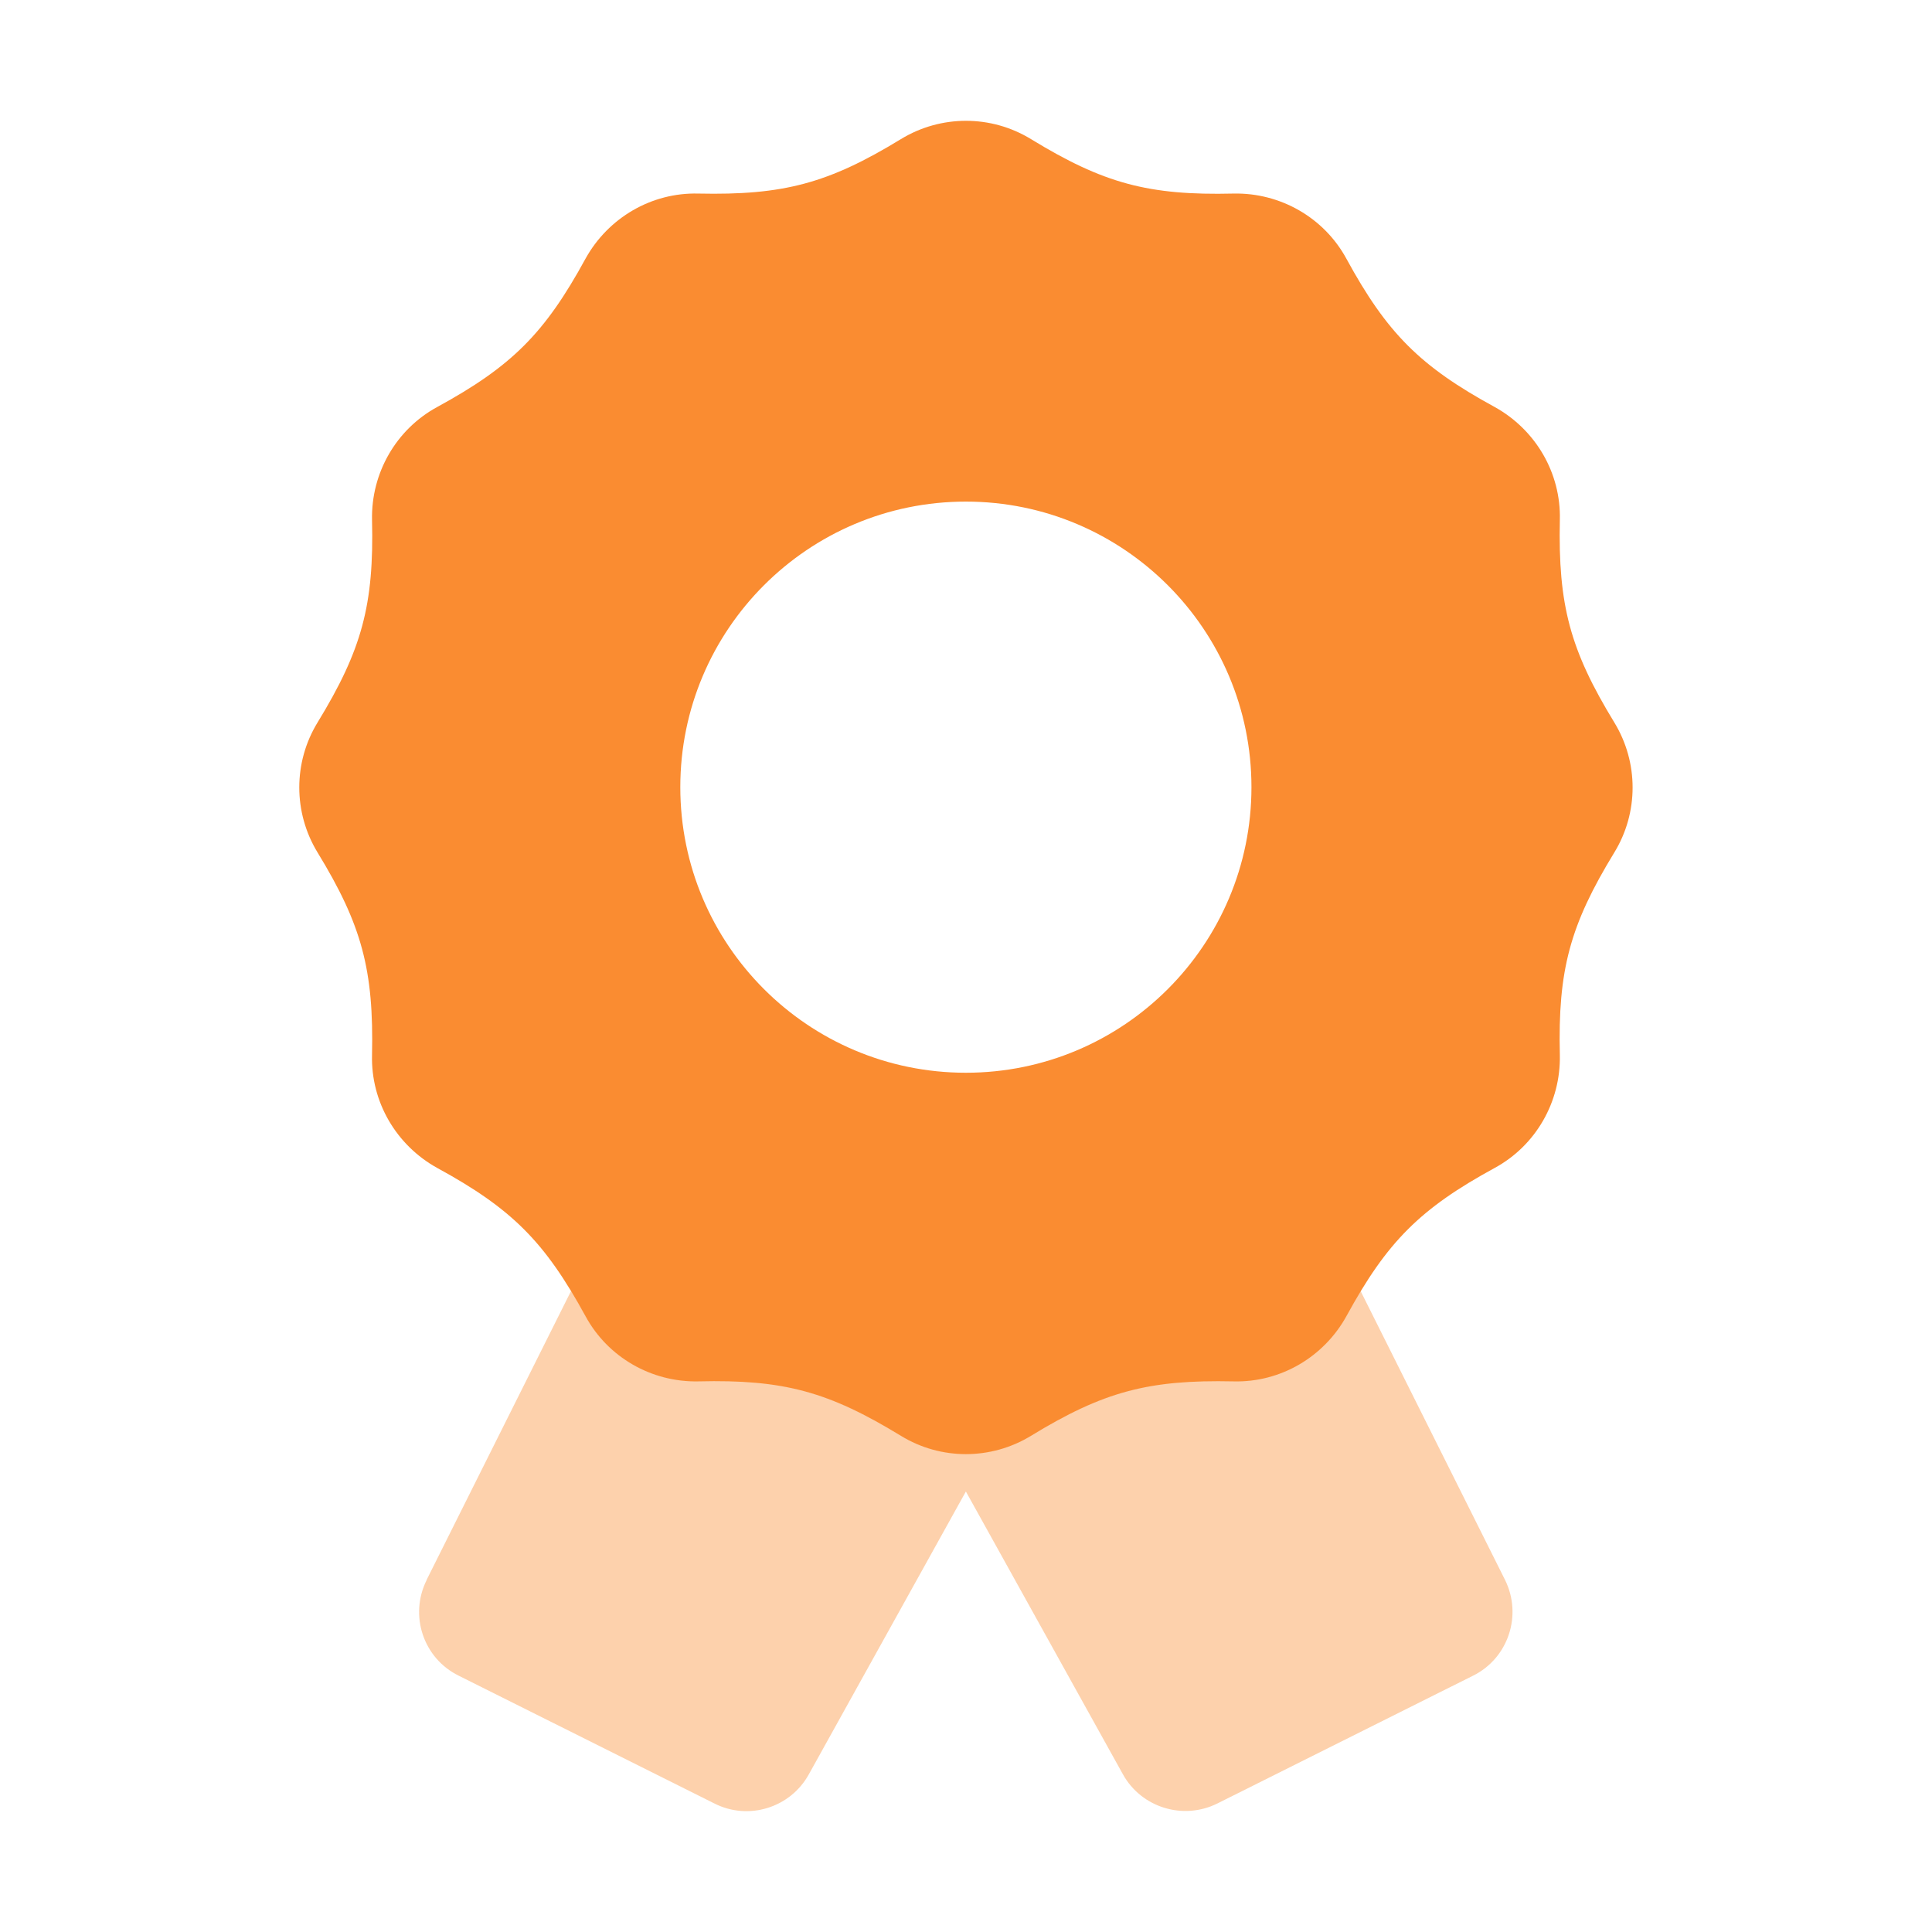
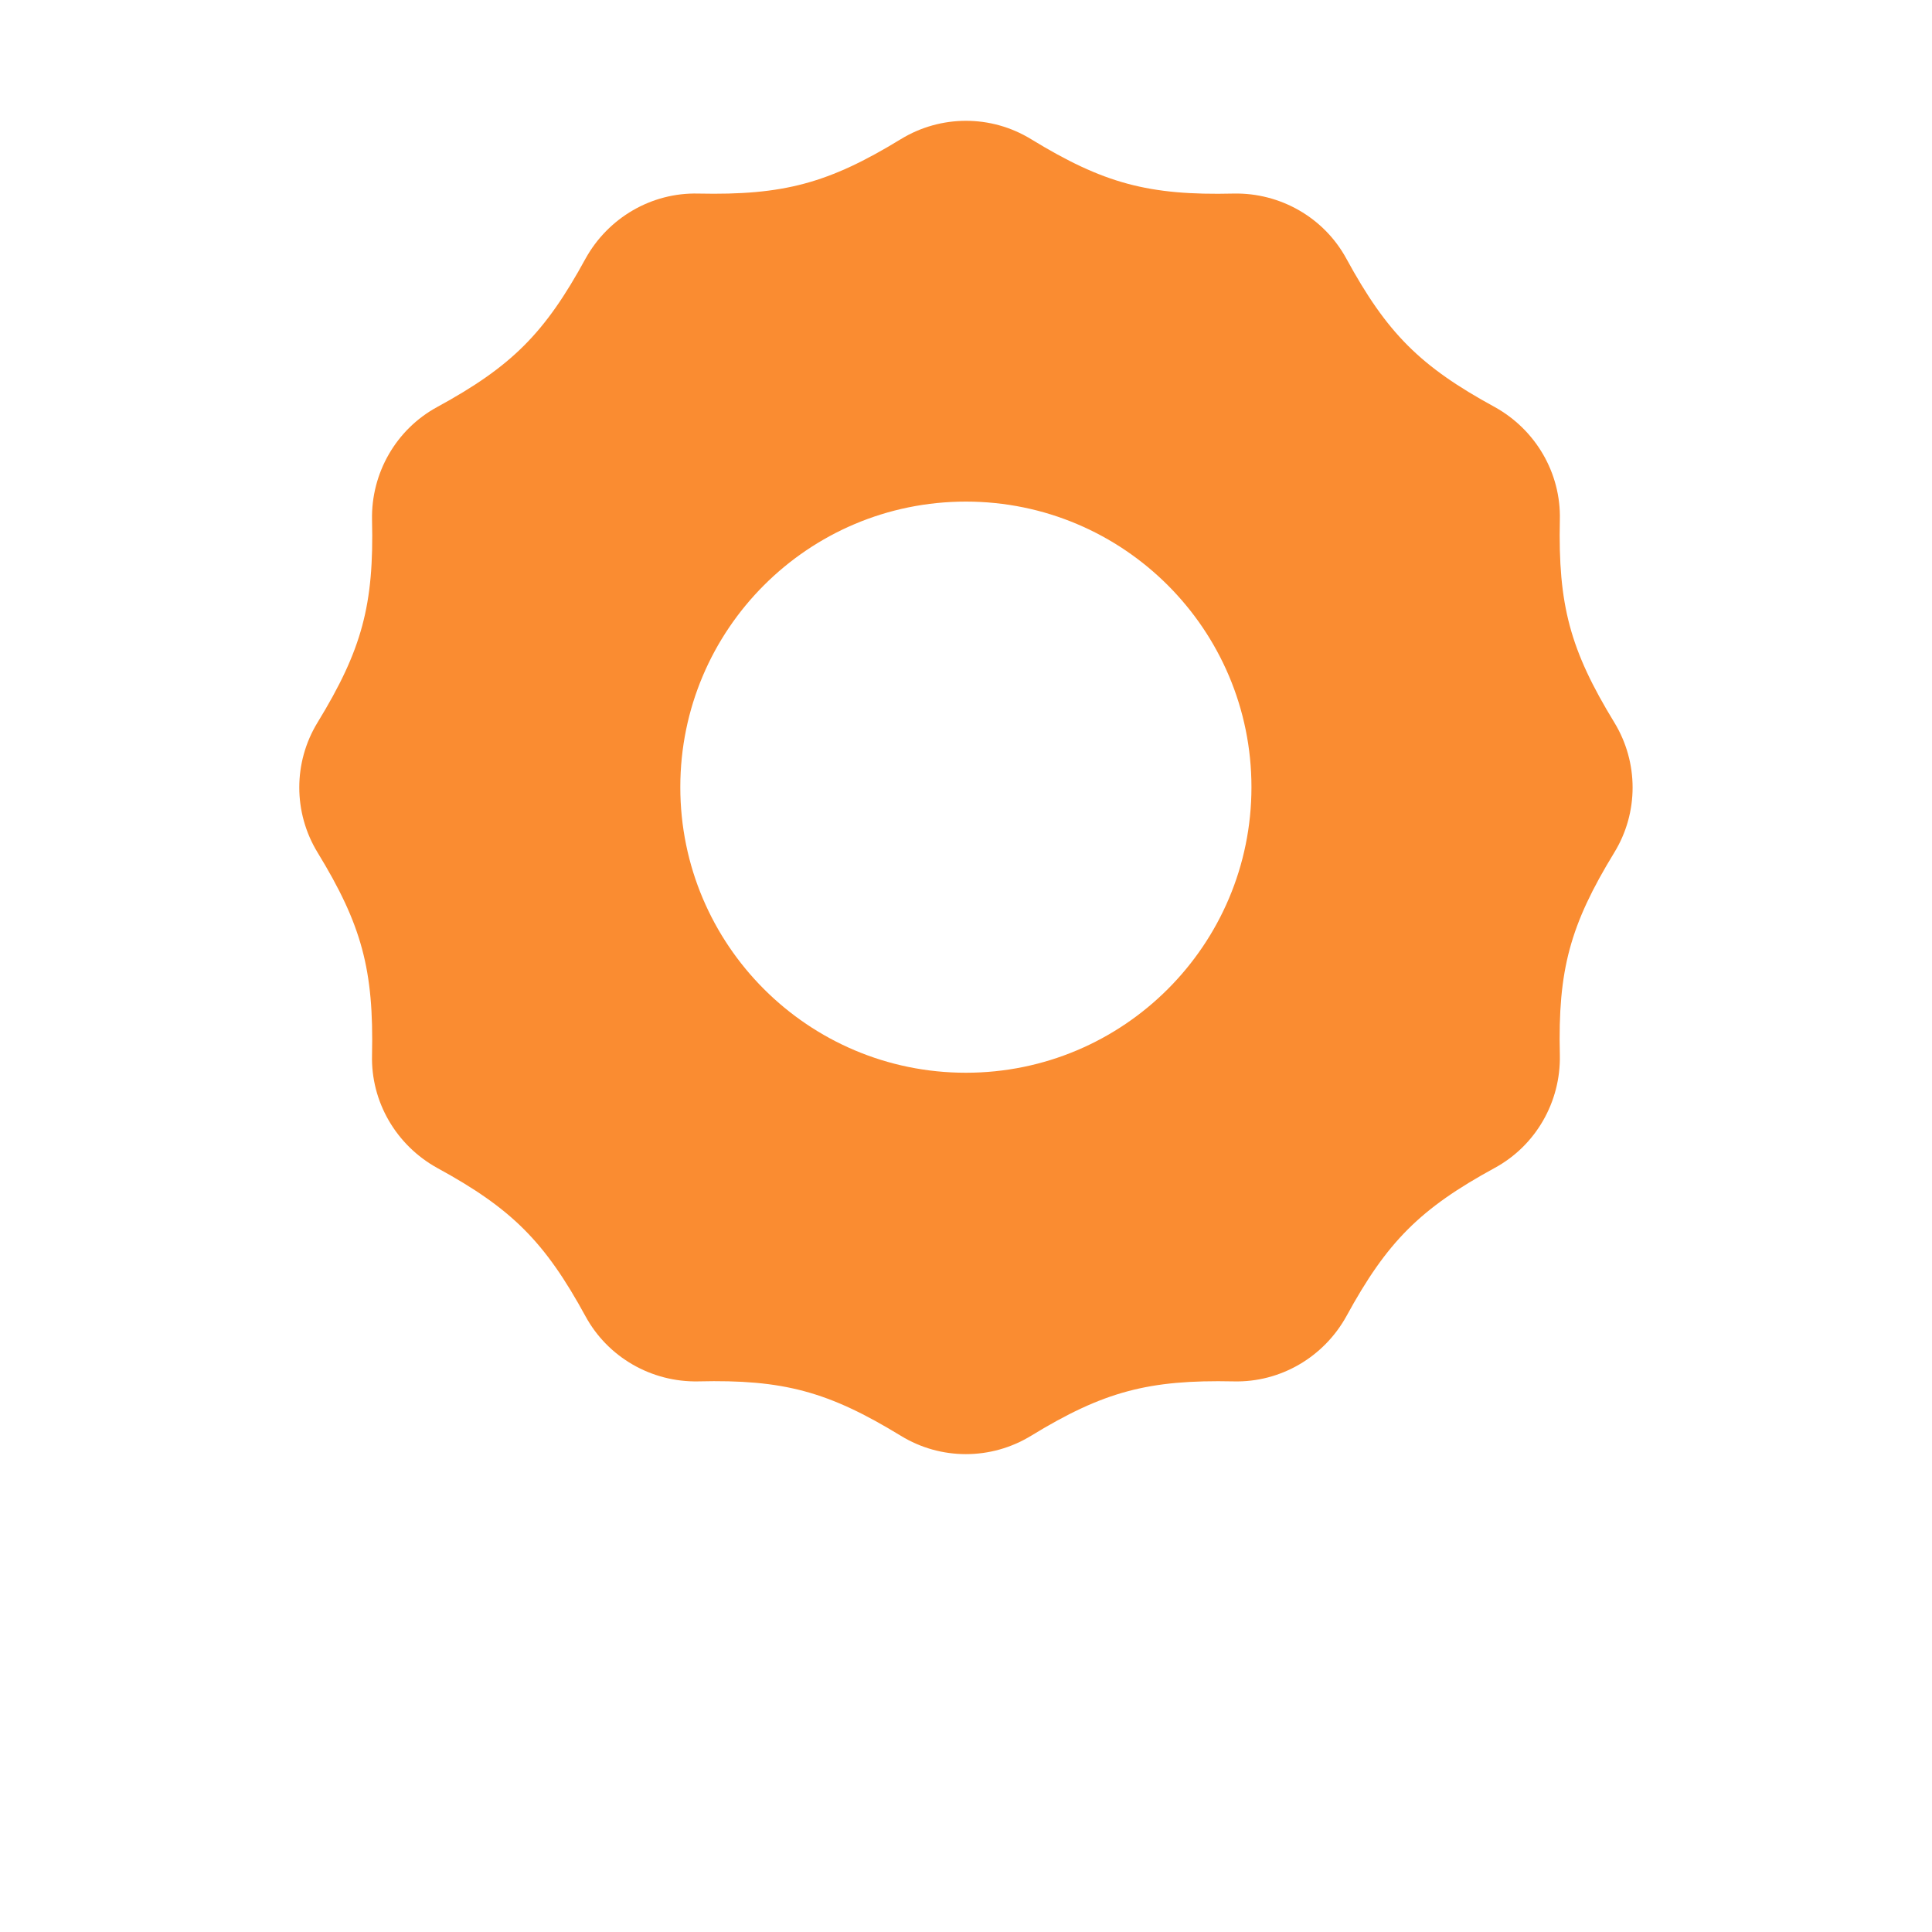
<svg xmlns="http://www.w3.org/2000/svg" id="a" data-name="Layer_1" width="160" height="160" viewBox="0 0 160 160">
  <defs>
    <style>
      .b {
        isolation: isolate;
        opacity: .4;
      }

      .b, .c {
        fill: #fa8c31;
      }
    </style>
  </defs>
-   <path class="b" d="M35.33,130.84l11.97-23.94c.39.64.79,1.33,1.18,2.07,1.85,3.4,5.47,5.47,9.34,5.39,7.05-.17,10.77.84,16.78,4.51,3.3,2.02,7.46,2.02,10.77,0,6.01-3.67,9.73-4.66,16.78-4.51,3.87.1,7.46-2,9.34-5.39.39-.74.79-1.43,1.18-2.07l11.97,23.94c1.45,2.93.27,6.48-2.64,7.93l-21.19,10.59c-2.83,1.4-6.28.34-7.81-2.41l-13.01-23.43-13.01,23.43c-1.53,2.76-4.98,3.84-7.81,2.41l-21.19-10.59c-2.93-1.45-4.11-5-2.64-7.93h-.02Z" />
  <path class="c" d="M85.38,11.52c-3.3-2.02-7.46-2.02-10.77,0-6.01,3.67-9.73,4.66-16.78,4.51-3.87-.1-7.46,2-9.34,5.39-3.37,6.18-6.11,8.92-12.29,12.29-3.4,1.85-5.47,5.47-5.39,9.34.17,7.05-.84,10.77-4.51,16.78-2.02,3.3-2.02,7.46,0,10.77,3.67,6.01,4.66,9.73,4.51,16.78-.1,3.87,2,7.46,5.39,9.34,6.18,3.37,8.92,6.11,12.29,12.29,1.85,3.4,5.47,5.47,9.34,5.39,7.05-.17,10.77.84,16.78,4.51,3.3,2.02,7.46,2.02,10.77,0,6.01-3.67,9.73-4.66,16.78-4.51,3.87.1,7.46-2,9.34-5.39,3.37-6.18,6.11-8.92,12.29-12.29,3.4-1.85,5.47-5.47,5.39-9.34-.17-7.05.84-10.77,4.51-16.78,2.02-3.3,2.02-7.46,0-10.77-3.67-6.01-4.66-9.73-4.51-16.78.1-3.87-2-7.46-5.39-9.34-6.18-3.37-8.92-6.11-12.29-12.29-1.85-3.4-5.47-5.47-9.34-5.39-7.05.17-10.77-.84-16.78-4.51ZM79.99,41.54c13.06,0,23.65,10.59,23.65,23.65s-10.59,23.65-23.65,23.65-23.65-10.59-23.65-23.65,10.59-23.65,23.65-23.65Z" />
</svg>